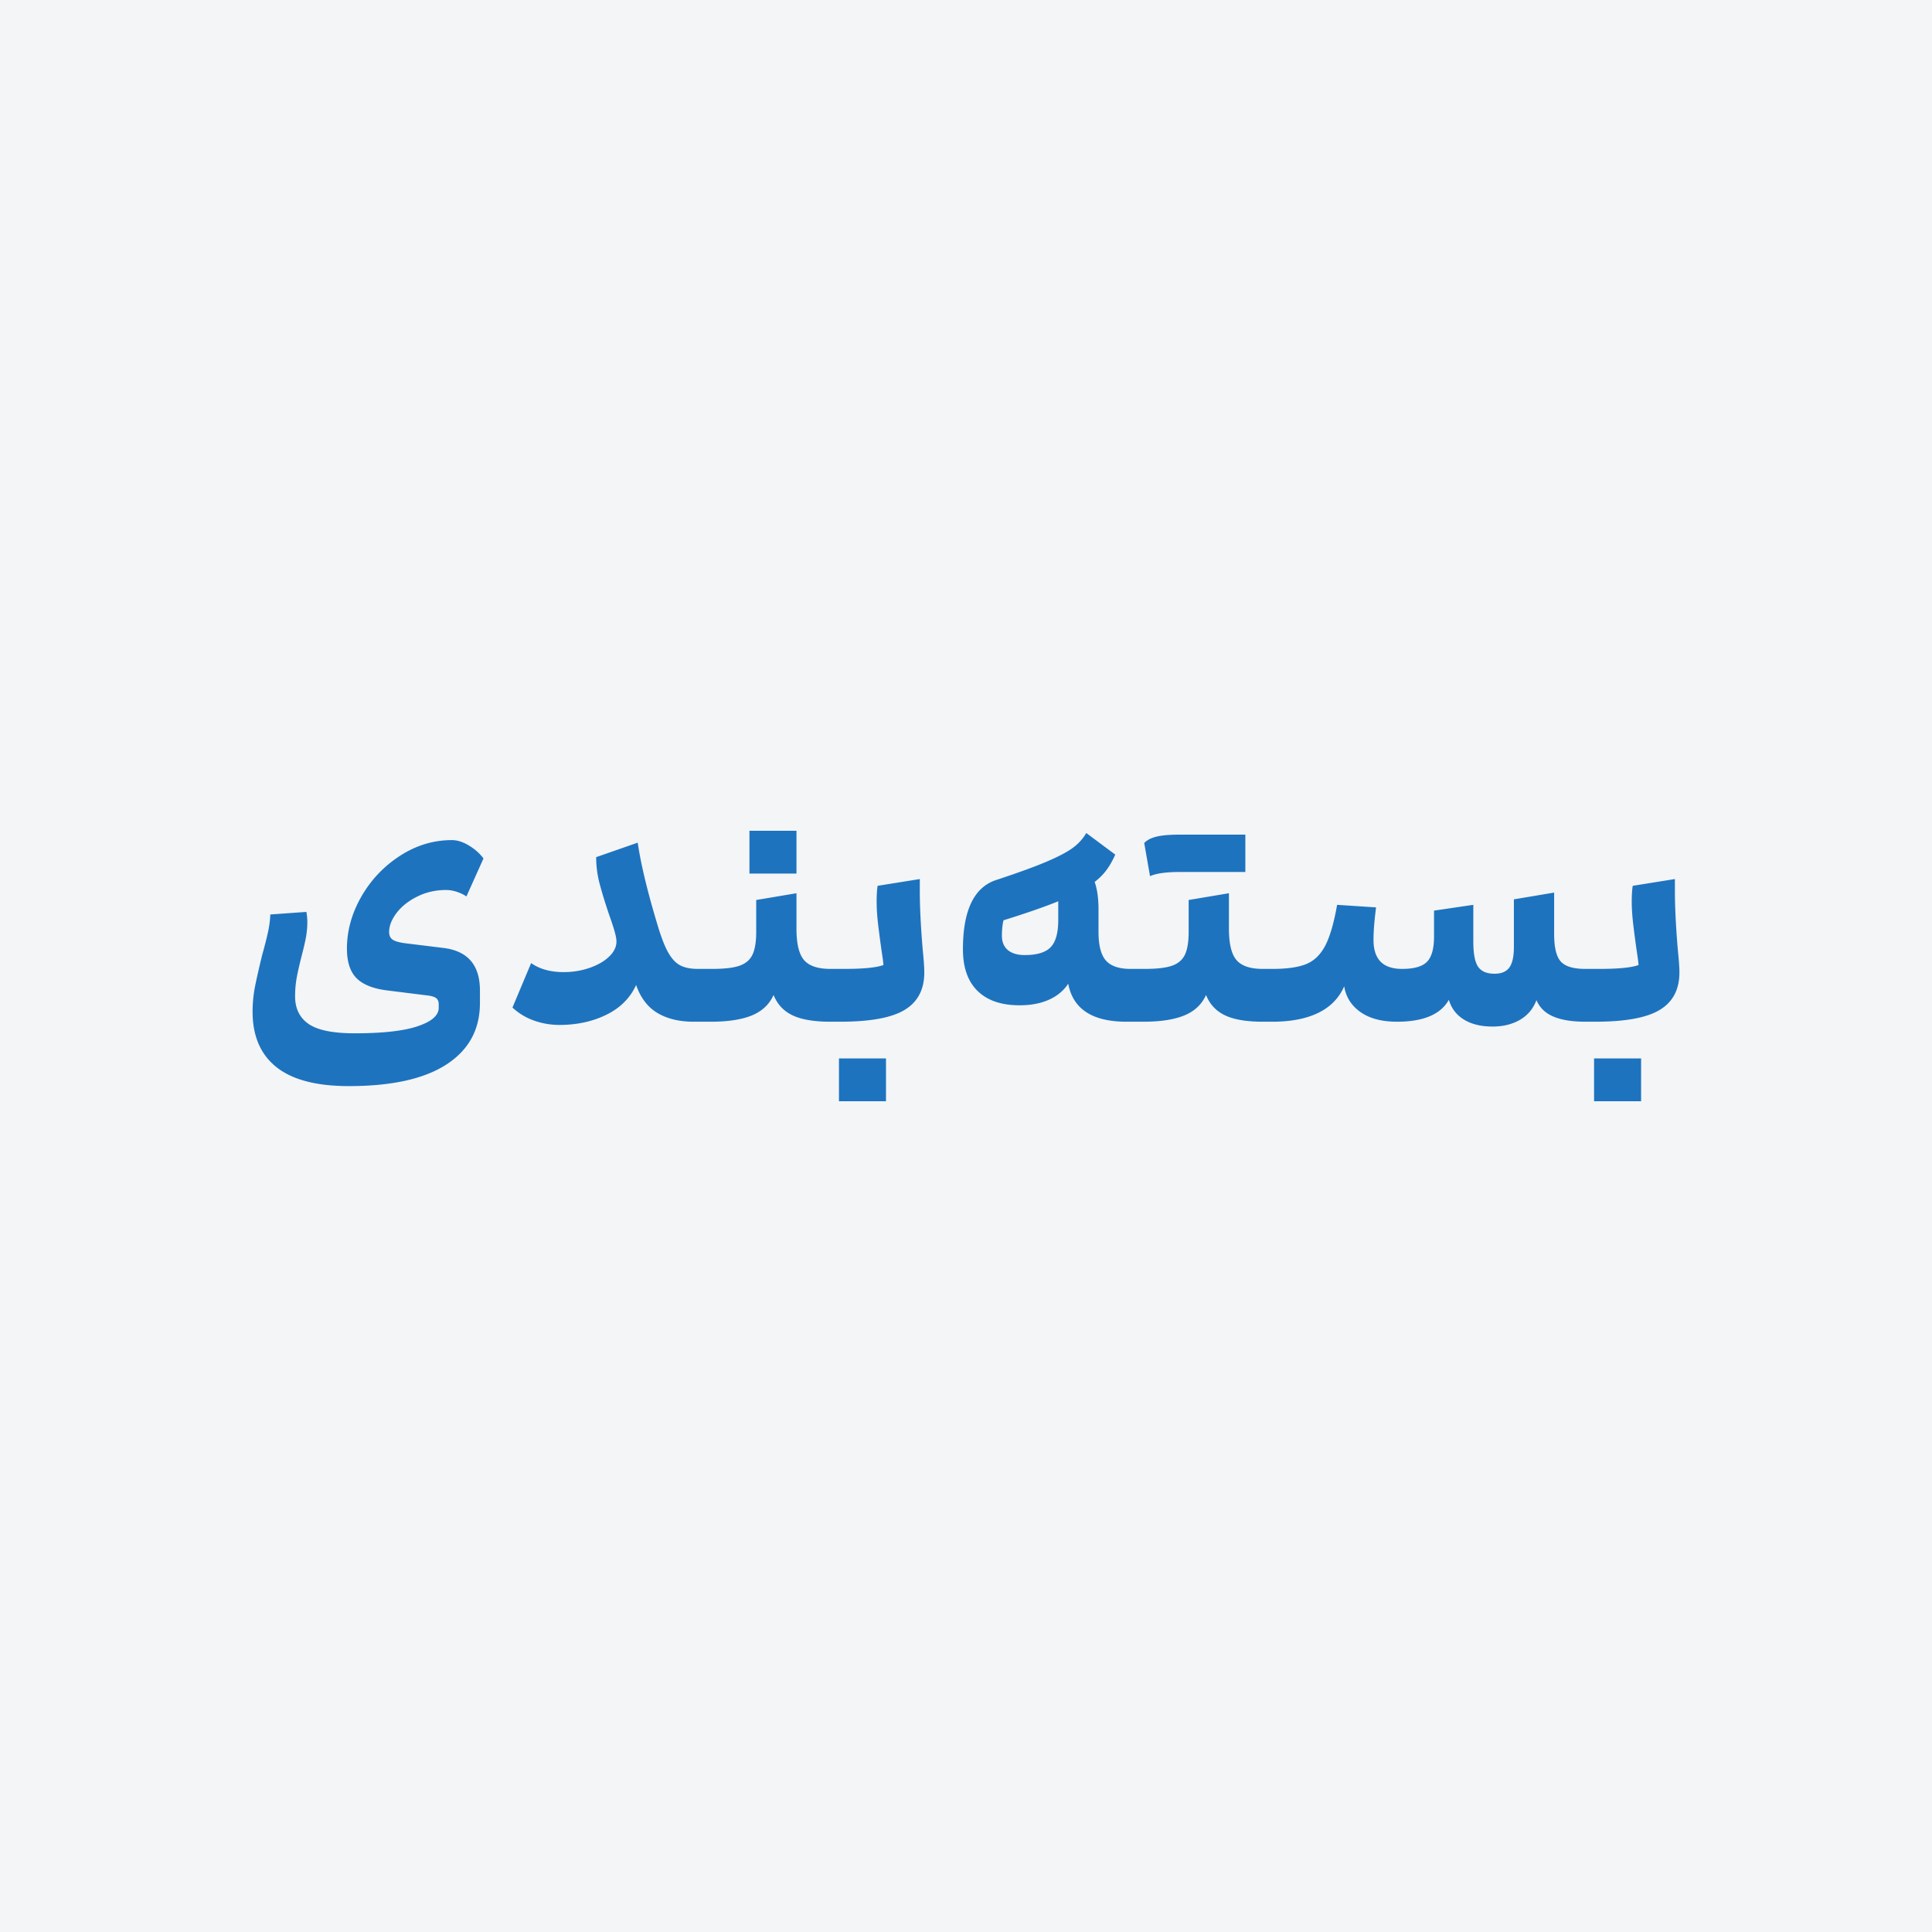
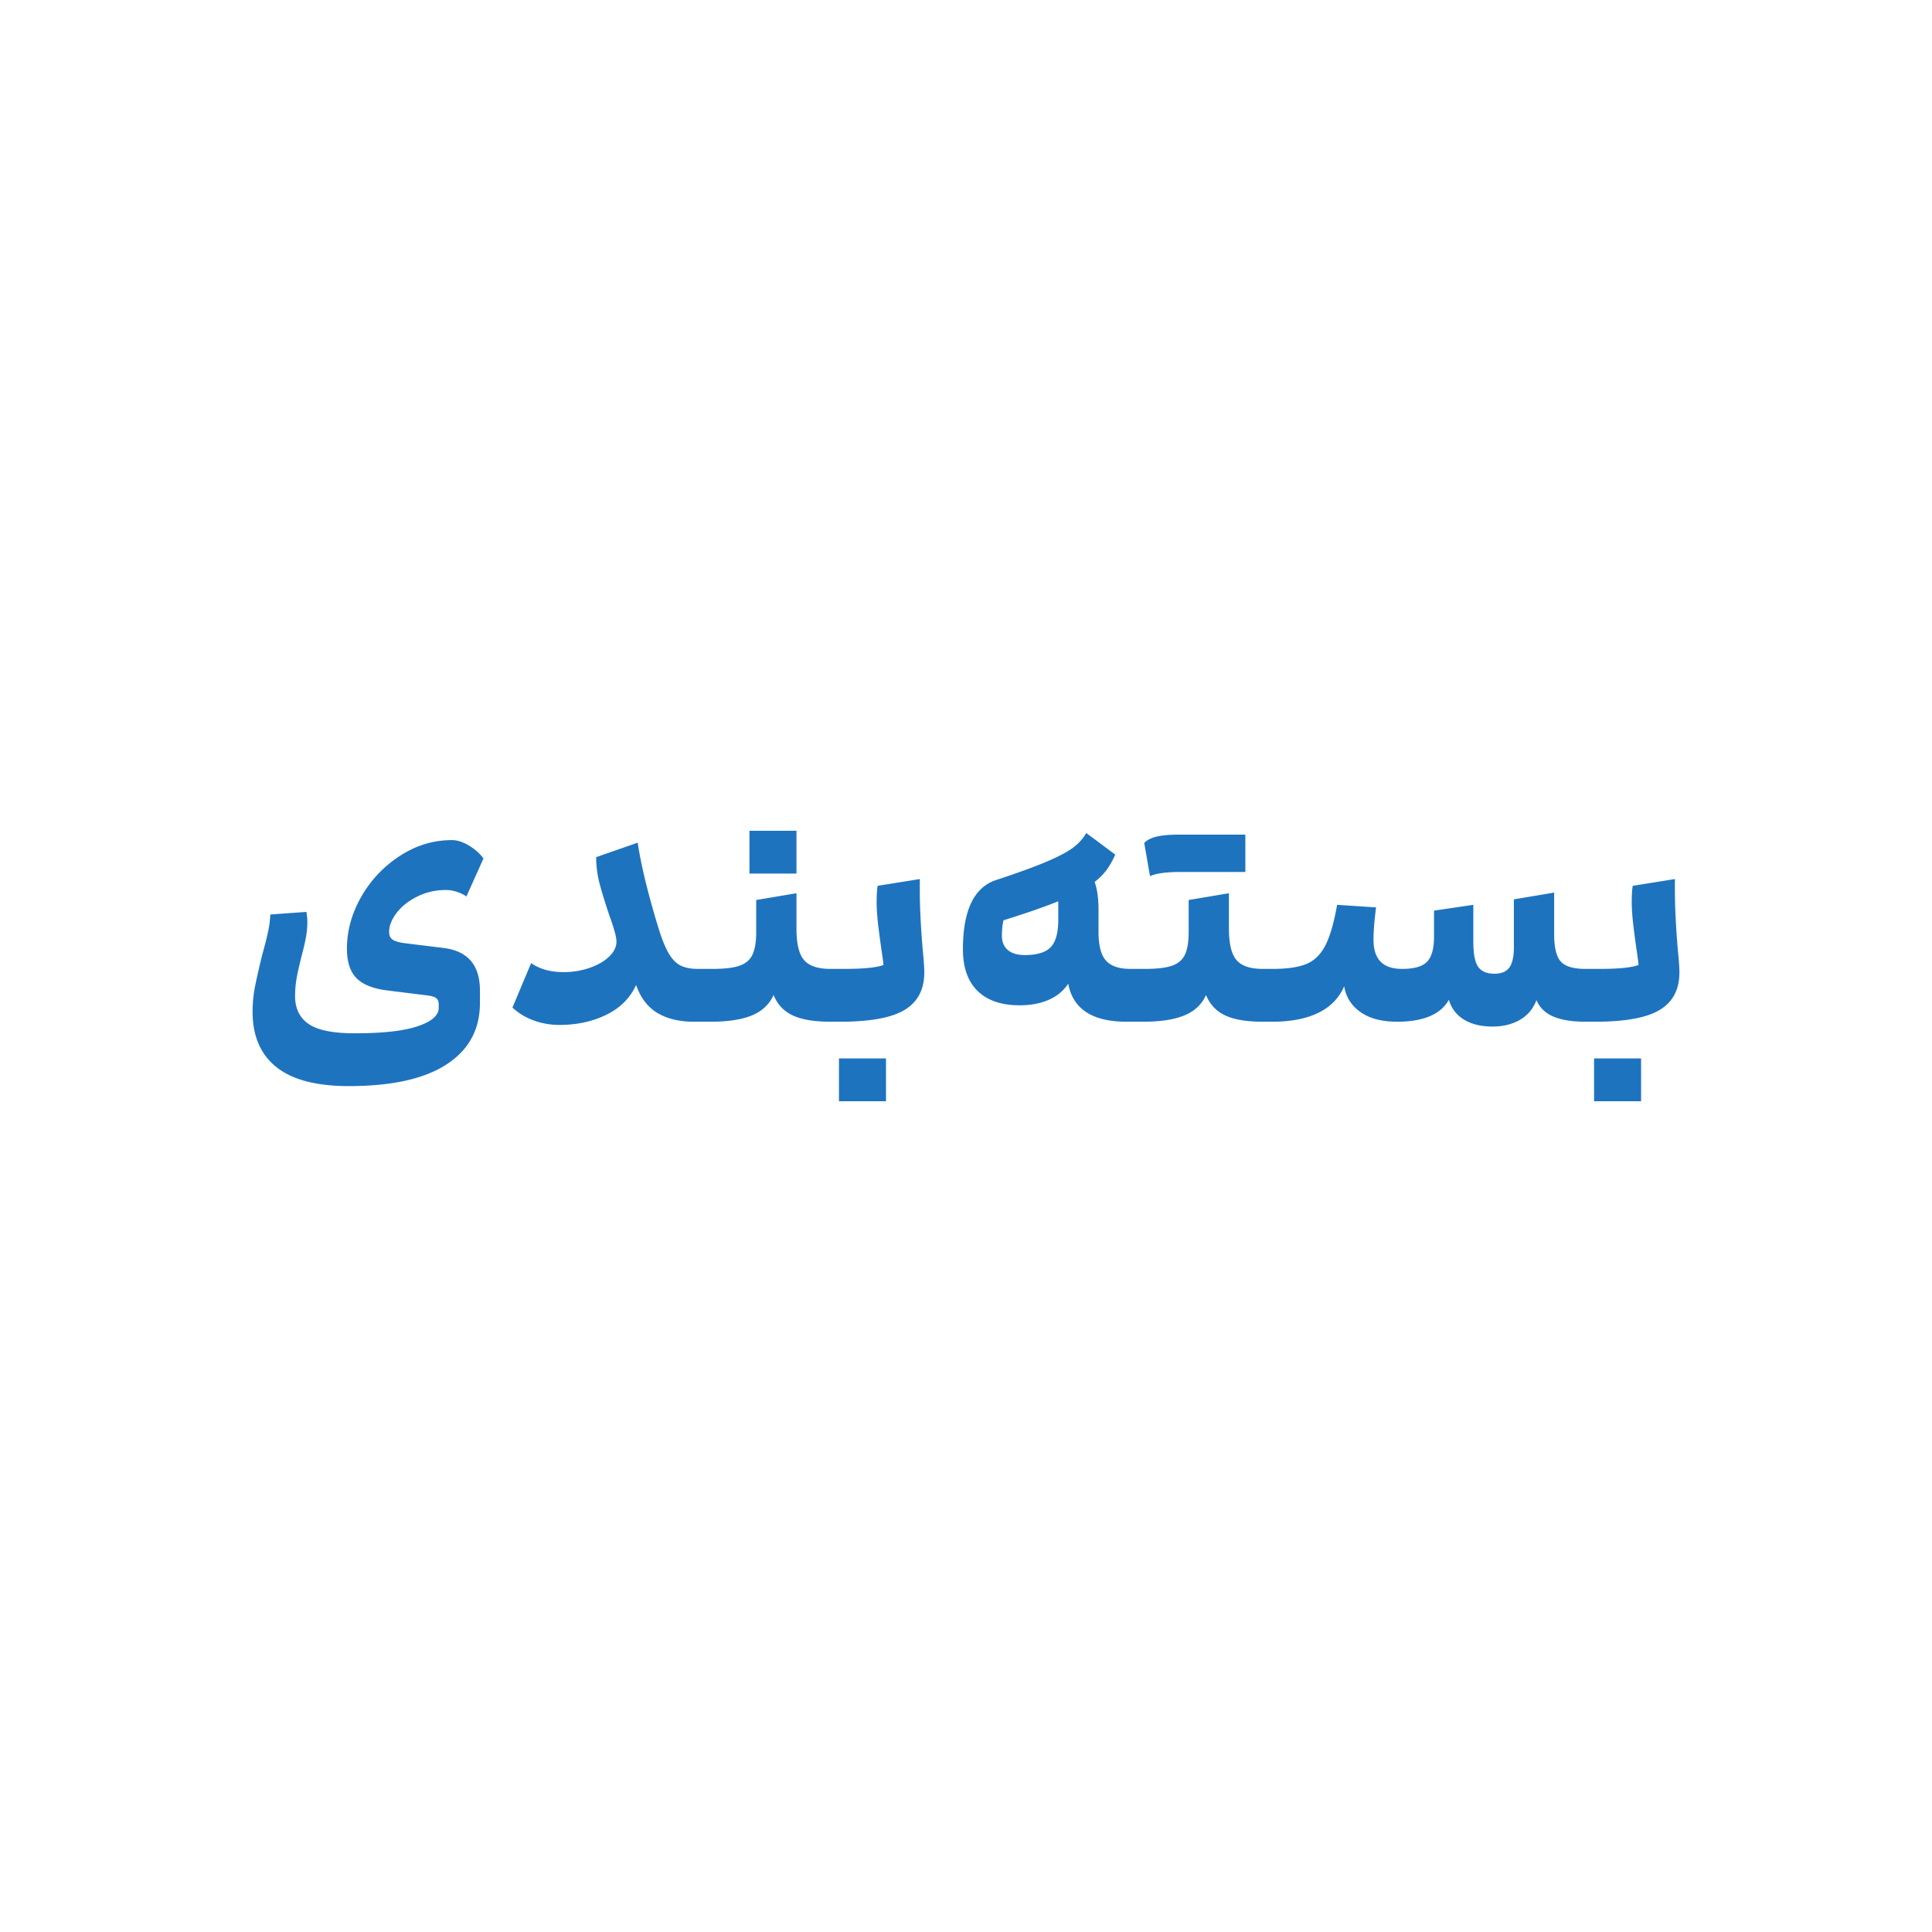
<svg xmlns="http://www.w3.org/2000/svg" xml:space="preserve" width="800" height="800" fill-rule="evenodd" clip-rule="evenodd" image-rendering="optimizeQuality" shape-rendering="geometricPrecision" text-rendering="geometricPrecision" viewBox="0 0 800 800">
-   <path fill="#f3f5f7" d="M0 0h800v800H0z" />
  <path fill="#1e73be" d="M144.46 449.73q-20.13 0-30-7.86c-6.58-5.25-9.87-12.89-9.87-22.94 0-3.55.34-7.02 1-10.4q1.005-5.055 3-13.2c1.07-3.82 1.87-6.97 2.4-9.46.54-2.49.85-4.89.94-7.2l14.93-1.07c.27 1.42.4 2.84.4 4.27 0 1.95-.18 3.95-.53 6-.36 2.04-.94 4.57-1.74 7.6-.97 3.82-1.69 6.95-2.13 9.4-.44 2.44-.67 5-.67 7.66 0 5.07 1.87 8.89 5.6 11.47 3.74 2.58 10.09 3.87 19.07 3.87 11.64 0 20.36-.98 26.13-2.94 5.78-1.95 8.67-4.49 8.67-7.6v-1.46q0-1.875-1.2-2.67c-.8-.53-2.13-.89-4-1.07l-16-2c-5.87-.71-10.13-2.4-12.8-5.06-2.67-2.67-4-6.76-4-12.27 0-7.38 1.98-14.53 5.93-21.47 3.96-6.93 9.29-12.57 16-16.93 6.72-4.36 13.89-6.53 21.54-6.53 2.22 0 4.58.75 7.07 2.26q3.72 2.265 6 5.34l-7.07 15.73c-1.16-.8-2.49-1.44-4-1.93s-2.98-.74-4.4-.74c-4.36 0-8.36.91-12 2.74-3.65 1.82-6.49 4.09-8.54 6.8q-3.06 4.065-3.06 7.8c0 1.42.44 2.46 1.33 3.13s2.53 1.18 4.93 1.53l16.27 2c10.05 1.25 15.07 7.11 15.07 17.6v5.2c0 10.94-4.6 19.4-13.8 25.4q-13.8 9-40.47 9m550.95-47.06c0 7.02-2.69 12.18-8.07 15.46-5.38 3.29-14.29 4.94-26.73 4.94h-4.18c-5.49-.01-9.9-.72-13.22-2.14-3.34-1.42-5.67-3.68-7-6.8-1.34 3.56-3.6 6.27-6.8 8.14-3.2 1.86-6.98 2.8-11.34 2.8-4.8 0-8.75-.96-11.86-2.87-3.12-1.91-5.21-4.64-6.27-8.2-3.38 6.04-10.54 9.07-21.47 9.07-6.31 0-11.35-1.34-15.13-4-3.78-2.67-6.02-6.23-6.74-10.67-2.13 4.89-5.71 8.56-10.73 11s-11.36 3.67-19 3.67h-4.05c-6.73-.01-11.94-.9-15.62-2.67q-5.535-2.67-7.8-8.4c-1.77 3.91-4.77 6.73-9 8.47-4.22 1.73-9.89 2.6-17 2.6h-6.93c-14.14 0-22.18-5.25-24.14-15.74-1.95 2.94-4.64 5.16-8.06 6.67s-7.45 2.27-12.07 2.27c-7.55 0-13.36-1.98-17.4-5.94-4.05-3.95-6.07-9.71-6.07-17.26 0-16.09 4.58-25.65 13.74-28.67 9.15-3.02 16.18-5.58 21.06-7.67q7.335-3.135 10.8-5.73c2.32-1.73 4.14-3.76 5.47-6.07l12 8.94c-1.06 2.4-2.24 4.49-3.53 6.26-1.29 1.78-2.96 3.47-5 5.07 1.06 2.93 1.6 6.76 1.6 11.47v9.2c0 5.6 1.02 9.55 3.06 11.86 2.05 2.31 5.43 3.47 10.14 3.47h6c4.98 0 8.73-.44 11.27-1.33 2.53-.89 4.31-2.43 5.33-4.6 1.02-2.18 1.53-5.31 1.53-9.4v-13.2l16.67-2.8v14.66c0 6.23 1.04 10.56 3.13 13 2.09 2.45 5.71 3.67 10.87 3.67H527c5.96 0 10.58-.67 13.87-2s5.91-3.87 7.87-7.6c1.95-3.73 3.6-9.38 4.93-16.93l16.13 1.06c-.71 5.43-1.06 9.91-1.06 13.47 0 4 .98 7 2.93 9 1.96 2 4.93 3 8.93 3 4.98 0 8.43-1 10.34-3s2.86-5.44 2.86-10.33v-10.8l16.27-2.4v15.2c0 5.06.67 8.55 2 10.46 1.34 1.92 3.6 2.87 6.8 2.87 2.85 0 4.89-.87 6.14-2.6 1.24-1.73 1.86-4.56 1.86-8.47V372.4l16.67-2.8v17.2c0 5.51.91 9.29 2.73 11.33 1.83 2.05 5.22 3.07 10.2 3.07h5.87c7.82 0 13.2-.53 16.13-1.6 0-.62-.22-2.4-.66-5.33-.45-3.03-.91-6.51-1.4-10.47s-.74-7.4-.74-10.33c0-2.76.14-4.98.4-6.67l17.47-2.8v5.07c0 6.49.4 14.53 1.2 24.13.44 4.27.67 7.42.67 9.47M660.07 456v-17.73h19.47V456zM473.8 349.07c1.07-1.16 2.71-2.03 4.94-2.6 2.22-.58 5.51-.87 9.86-.87h27.07v15.47H488.6c-5.69 0-9.82.57-12.4 1.73zm-49.47 46.4q7.605 0 10.74-3.27c2.09-2.18 3.13-5.93 3.13-11.27v-7.73c-5.69 2.31-13.24 4.93-22.67 7.87-.44 1.77-.66 3.91-.66 6.4 0 2.57.82 4.55 2.46 5.93 1.65 1.38 3.98 2.07 7 2.07m-41.6 7.2c0 7.02-2.69 12.18-8.06 15.46-5.38 3.29-14.29 4.94-26.74 4.94h-4.18c-6.73-.01-11.94-.9-15.62-2.67q-5.535-2.67-7.8-8.4c-1.78 3.91-4.78 6.73-9 8.47-4.22 1.73-9.89 2.6-17 2.6h-7.07q-8.925 0-15-3.6c-4.04-2.4-7-6.27-8.86-11.6-2.49 5.42-6.6 9.53-12.34 12.33-5.73 2.8-12.2 4.2-19.4 4.2q-5.46 0-10.53-1.8c-3.38-1.2-6.36-3-8.93-5.4l7.73-18.4c3.56 2.49 8.04 3.73 13.47 3.73 3.73 0 7.28-.57 10.66-1.73s6.09-2.71 8.14-4.67c2.04-1.95 3.06-4.04 3.06-6.26 0-1.07-.29-2.58-.86-4.54-.58-1.95-1.27-4.04-2.07-6.26-1.69-4.98-3.02-9.31-4-13a43.2 43.2 0 0 1-1.47-11.14l17.2-6c1.34 9.07 4.09 20.49 8.27 34.27q2.265 7.605 4.47 11.4c1.46 2.53 3.13 4.27 5 5.2 1.85.93 4.24 1.4 7.15 1.4H295c4.98 0 8.73-.44 11.26-1.33 2.54-.89 4.32-2.43 5.34-4.6 1.02-2.18 1.53-5.31 1.53-9.4v-13.2l16.67-2.8v14.66c0 6.23 1.04 10.56 3.13 13 2.09 2.45 5.71 3.67 10.87 3.67h5.87c7.82 0 13.19-.53 16.13-1.6 0-.62-.22-2.4-.67-5.33-.44-3.03-.91-6.51-1.4-10.47s-.73-7.4-.73-10.33c0-2.76.13-4.98.4-6.67l17.47-2.8v5.07c0 6.49.4 14.53 1.2 24.13.44 4.27.66 7.42.66 9.47M347.4 456v-17.73h19.47V456zm-37.07-94.27V344h19.47v17.73z" />
</svg>